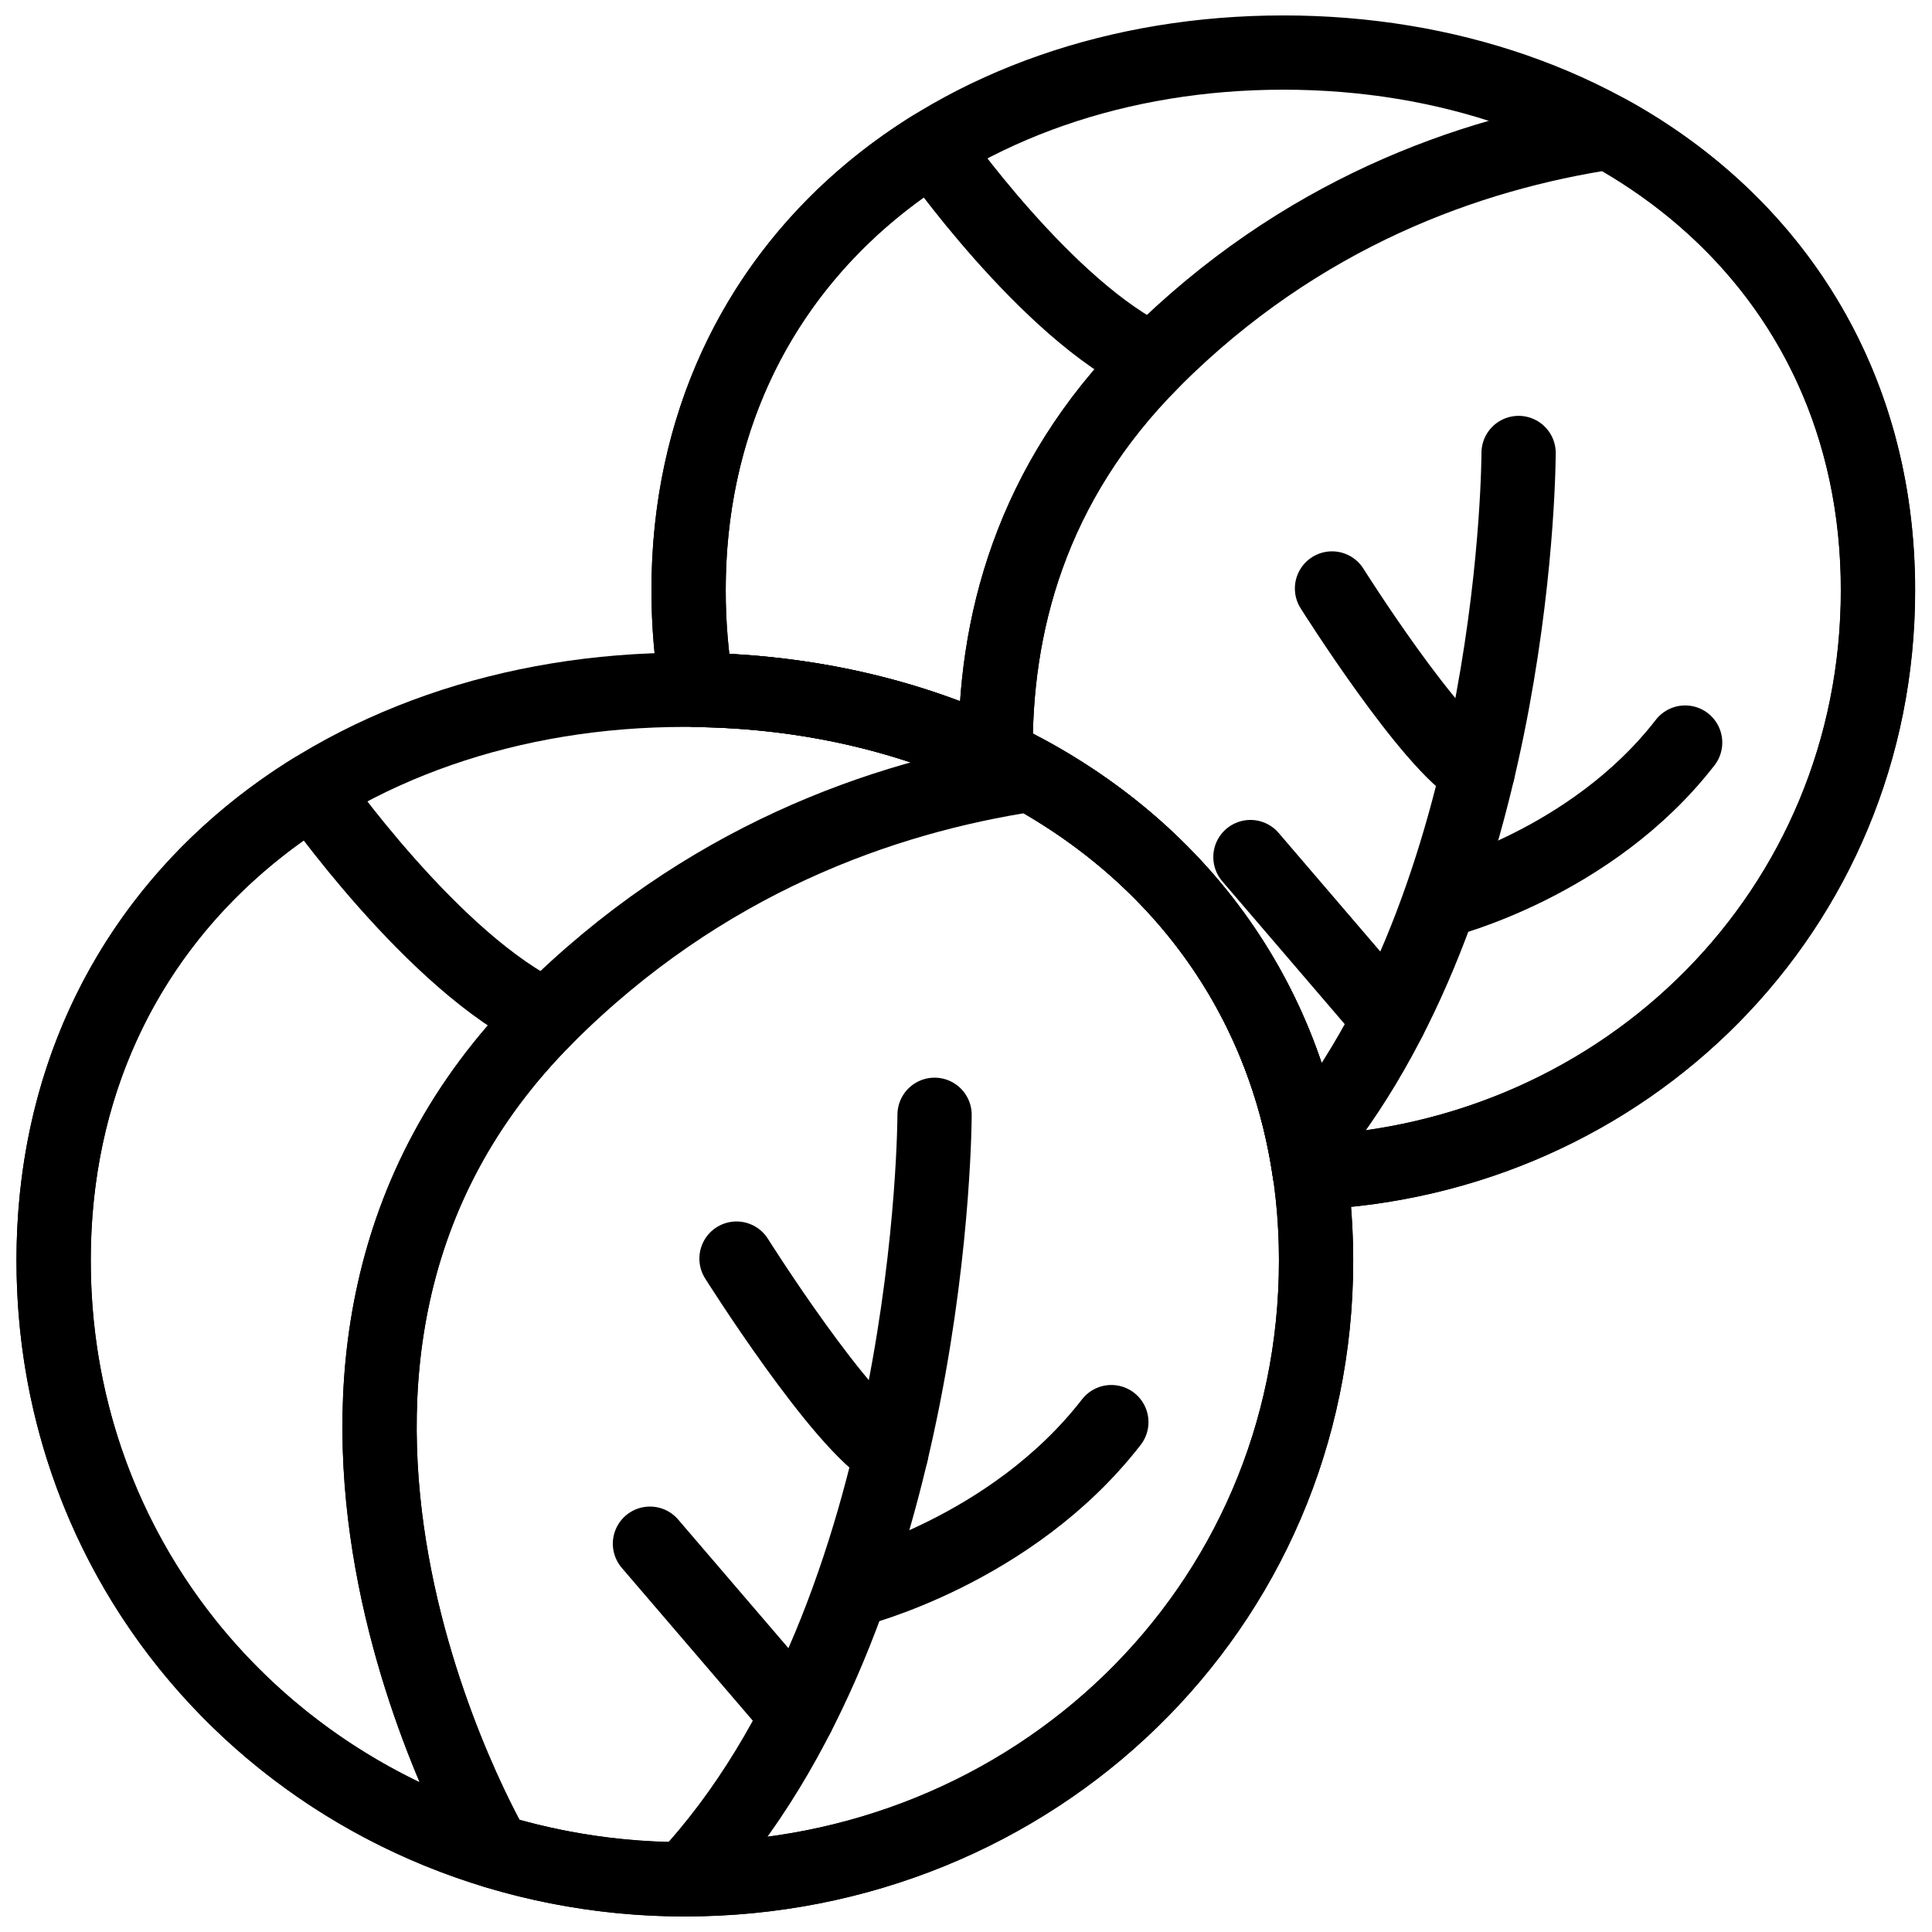
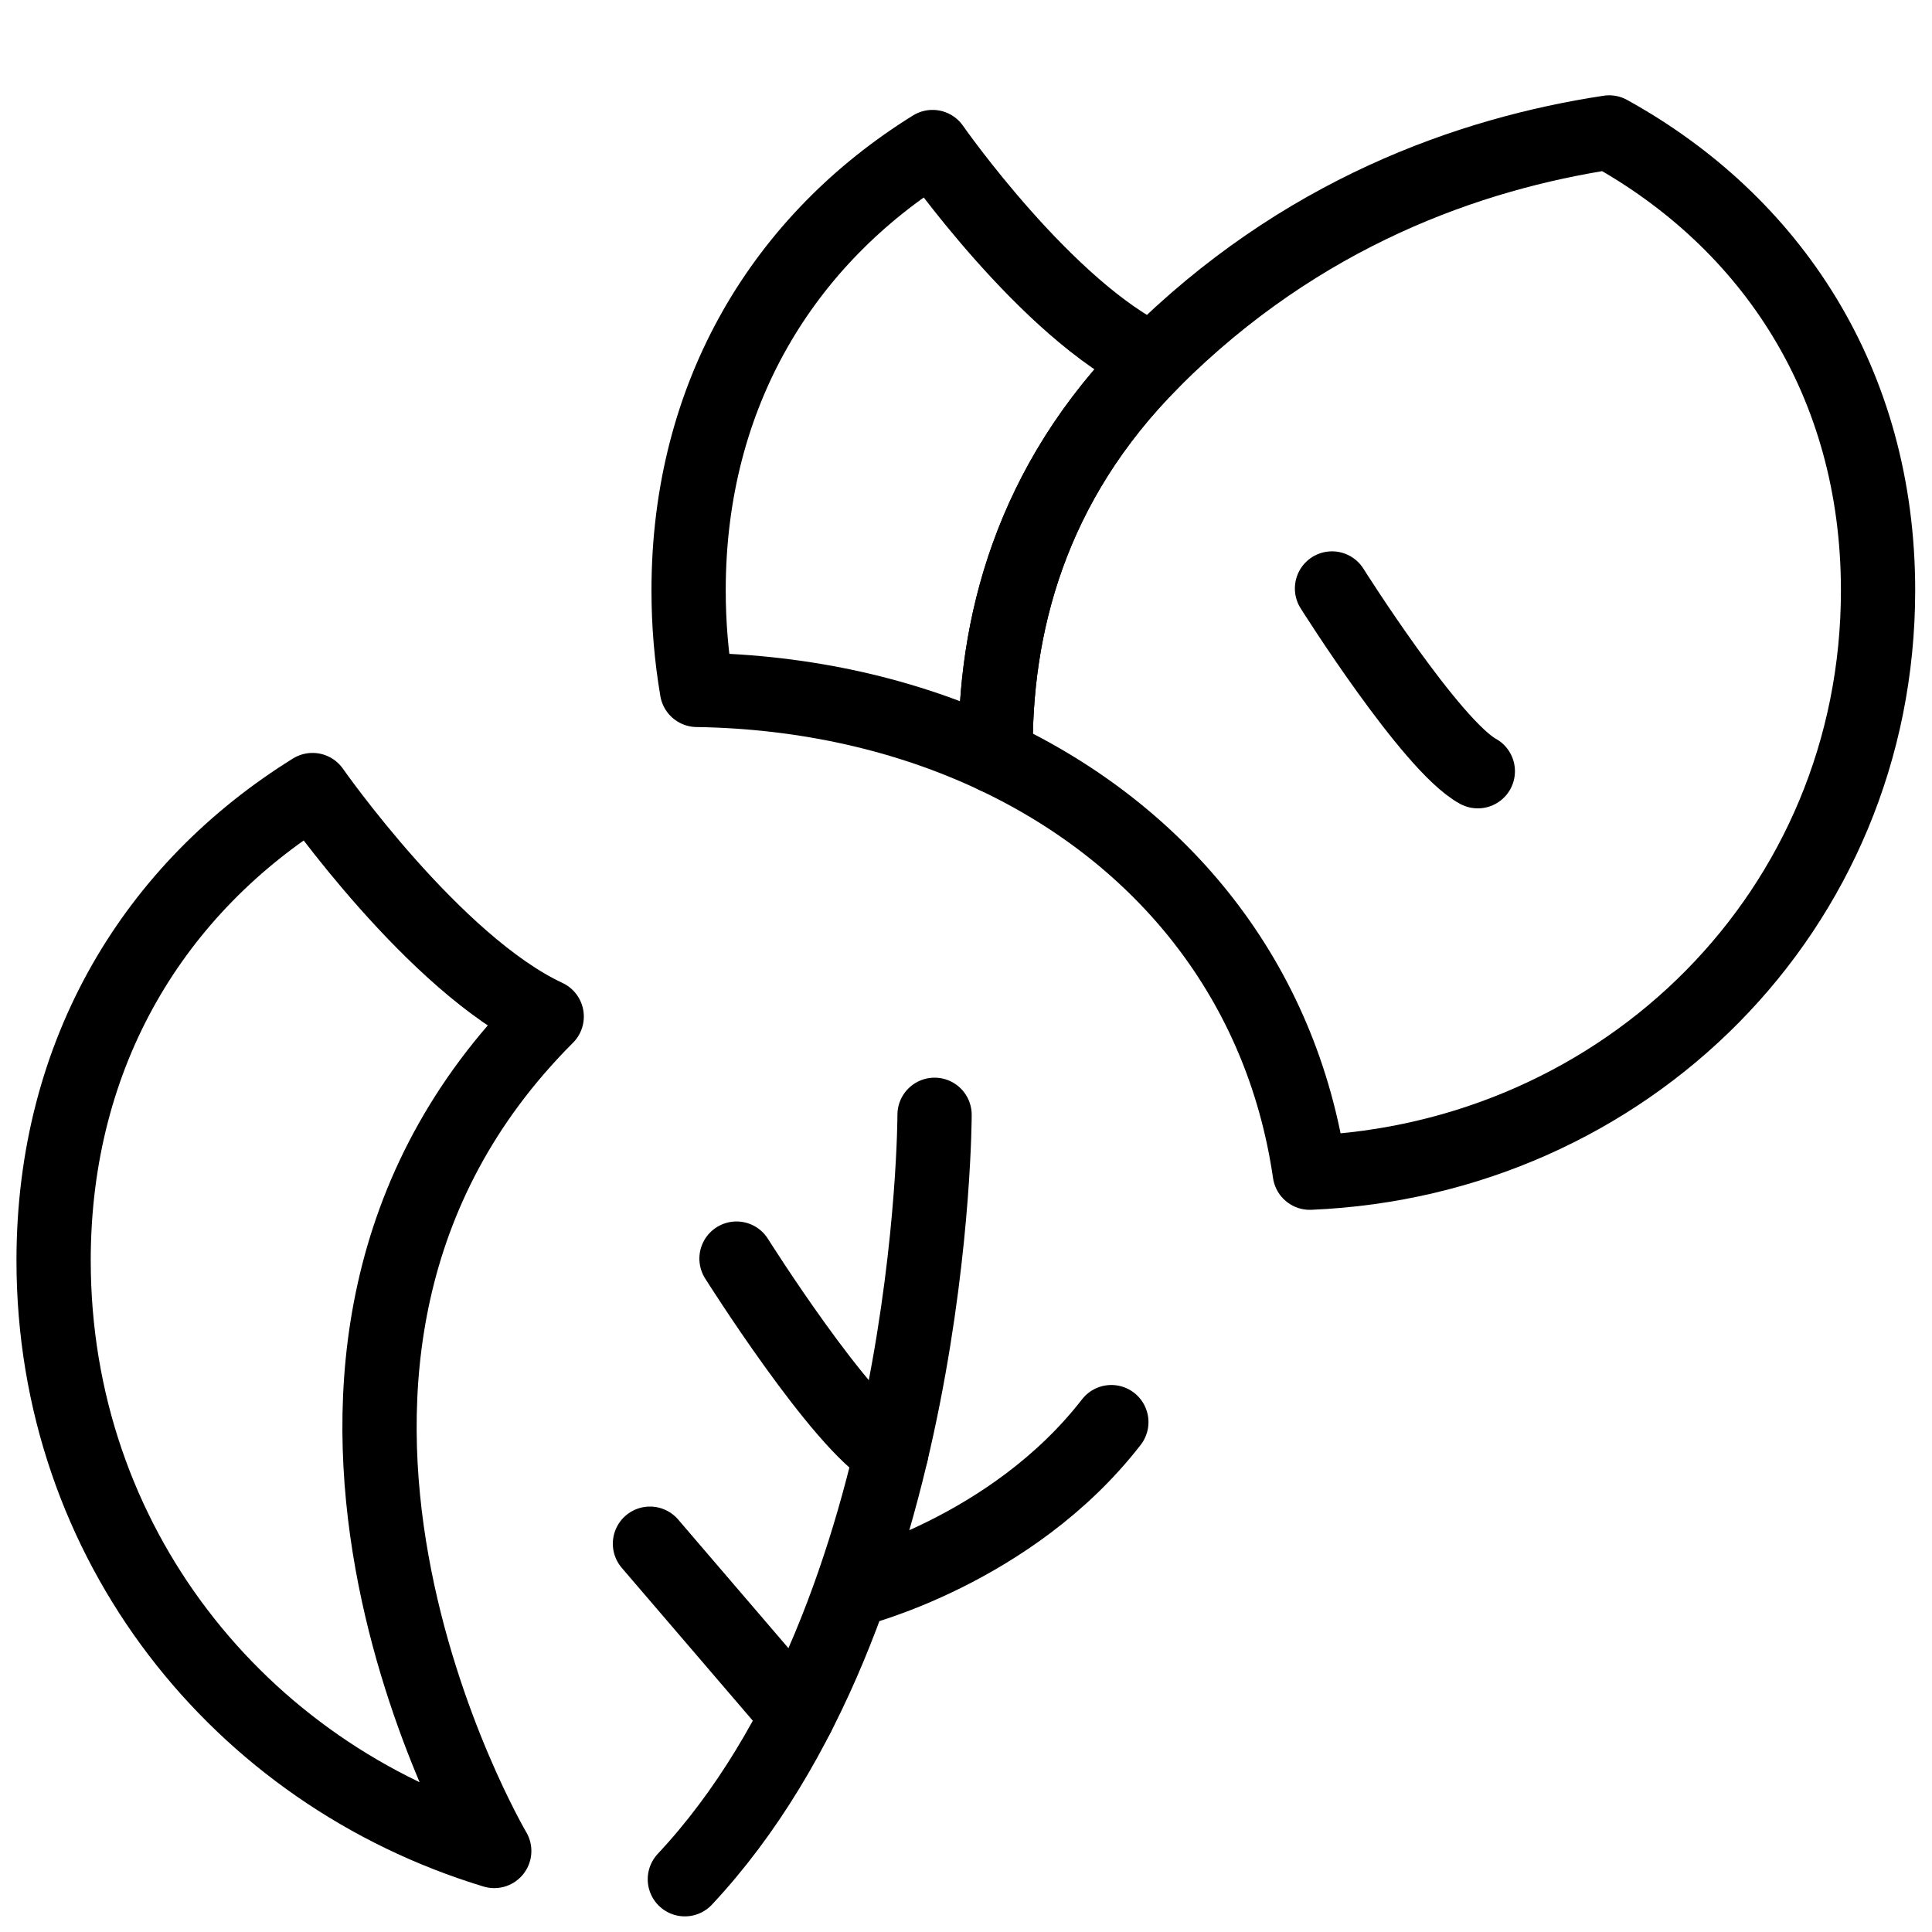
<svg xmlns="http://www.w3.org/2000/svg" width="800px" height="800px" version="1.1" viewBox="144 144 512 512">
  <defs>
    <clipPath id="f">
      <path d="m398 169h253.9v296h-253.9z" />
    </clipPath>
    <clipPath id="e">
      <path d="m316 148.09h335.9v316.91h-335.9z" />
    </clipPath>
    <clipPath id="d">
      <path d="m148.09 316h354.91v335.9h-354.91z" />
    </clipPath>
    <clipPath id="c">
      <path d="m315 429h87v222.9h-87z" />
    </clipPath>
    <clipPath id="b">
      <path d="m148.09 343h150.91v302h-150.91z" />
    </clipPath>
    <clipPath id="a">
      <path d="m234 339h269v312.9h-269z" />
    </clipPath>
  </defs>
-   <path transform="matrix(.984 0 0 .984 148.09 148.09)" d="m404.83 117.84s0 116.19-55.922 185.41" fill="none" stroke="#000000" stroke-linecap="round" stroke-linejoin="round" stroke-width="20" />
  <path transform="matrix(.984 0 0 .984 148.09 148.09)" d="m354.58 154.33s26.629 42.302 39.269 49.221" fill="none" stroke="#000000" stroke-linecap="round" stroke-linejoin="round" stroke-width="20" />
-   <path transform="matrix(.984 0 0 .984 148.09 148.09)" d="m384.14 238.47s40.182-9.881 65.549-42.639" fill="none" stroke="#000000" stroke-linecap="round" stroke-linejoin="round" stroke-width="20" />
  <path transform="matrix(.984 0 0 .984 148.09 148.09)" d="m264 199.62c-0.5-35.069 9.341-73.611 42.409-106.68-28.59-13.319-59.411-57.498-59.411-57.498-39.829 24.72-65.699 66.271-65.699 119.4-0.004 8.984 0.746 17.951 2.251 26.808 29.209 0.441 56.621 6.693 80.451 17.971zm0 0" fill="none" stroke="#000000" stroke-linecap="round" stroke-linejoin="round" stroke-width="20" />
-   <path transform="matrix(.984 0 0 .984 148.09 148.09)" d="m332.61 226.67 37.431 43.671" fill="none" stroke="#000000" stroke-linecap="round" stroke-linejoin="round" stroke-width="20" />
  <g clip-path="url(#f)">
    <path transform="matrix(.984 0 0 .984 148.09 148.09)" d="m429.23 31.512c-37.701 5.72-83.15 21.758-122.82 61.432-33.068 33.056-42.909 71.606-42.409 106.68 44.902 21.25 77.061 60.36 84.591 112.05 85.159-3.569 153.05-70.749 153.05-156.83 0-56.049-28.801-99.22-72.412-123.33zm0 0" fill="none" stroke="#000000" stroke-linecap="round" stroke-linejoin="round" stroke-width="20" />
  </g>
  <g clip-path="url(#e)">
-     <path transform="matrix(.984 0 0 .984 148.09 148.09)" d="m341.46 10c-88.458 0-160.17 56.378-160.17 144.84-0.004 8.984 0.75 17.951 2.259 26.808 84.258 1.25 153.51 50.888 165 130 85.159-3.569 153.05-70.749 153.05-156.83 0.044-88.442-71.67-144.82-160.14-144.82zm0 0" fill="none" stroke="#000000" stroke-linecap="round" stroke-linejoin="round" stroke-width="20" />
-   </g>
+     </g>
  <g clip-path="url(#d)">
-     <path transform="matrix(.984 0 0 .984 148.09 148.09)" d="m350.29 335.35c0 93.889-76.108 166.61-170 166.61-93.889 0-170-72.722-170-166.61s76.12-153.73 170-153.73c93.881 0 170 59.84 170 153.73zm0 0" fill="none" stroke="#000000" stroke-linecap="round" stroke-linejoin="round" stroke-width="20" />
-   </g>
+     </g>
  <g clip-path="url(#c)">
    <path transform="matrix(.984 0 0 .984 148.09 148.09)" d="m247.54 296.08s0 134-67.252 205.88" fill="none" stroke="#000000" stroke-linecap="round" stroke-linejoin="round" stroke-width="20" />
  </g>
  <path transform="matrix(.984 0 0 .984 148.09 148.09)" d="m194.2 334.81s28.269 44.89 41.69 52.242" fill="none" stroke="#000000" stroke-linecap="round" stroke-linejoin="round" stroke-width="20" />
  <path transform="matrix(.984 0 0 .984 148.09 148.09)" d="m225.58 424.1s42.639-10.48 69.57-45.251" fill="none" stroke="#000000" stroke-linecap="round" stroke-linejoin="round" stroke-width="20" />
  <g clip-path="url(#b)">
    <path transform="matrix(.984 0 0 .984 148.09 148.09)" d="m10.282 335.35c0 76.001 49.868 138.12 118.67 159 0 0-78.149-132.45 14.128-224.73-30.341-14.14-63.06-60.999-63.06-60.999-42.274 26.24-69.741 70.38-69.741 126.73zm0 0" fill="none" stroke="#000000" stroke-linecap="round" stroke-linejoin="round" stroke-width="20" />
  </g>
  <path transform="matrix(.984 0 0 .984 148.09 148.09)" d="m170.89 411.59 39.729 46.343" fill="none" stroke="#000000" stroke-linecap="round" stroke-linejoin="round" stroke-width="20" />
  <g clip-path="url(#a)">
-     <path transform="matrix(.984 0 0 .984 148.09 148.09)" d="m273.44 204.45c-39.999 6.07-88.252 23.1-130.36 65.211-92.281 92.277-14.081 224.73-14.081 224.73 16.629 5.05 33.91 7.614 51.289 7.61 93.889 0 170-72.722 170-166.61 0-59.53-30.571-105.39-76.85-130.94zm0 0" fill="none" stroke="#000000" stroke-linecap="round" stroke-linejoin="round" stroke-width="20" />
+     <path transform="matrix(.984 0 0 .984 148.09 148.09)" d="m273.44 204.45zm0 0" fill="none" stroke="#000000" stroke-linecap="round" stroke-linejoin="round" stroke-width="20" />
  </g>
</svg>